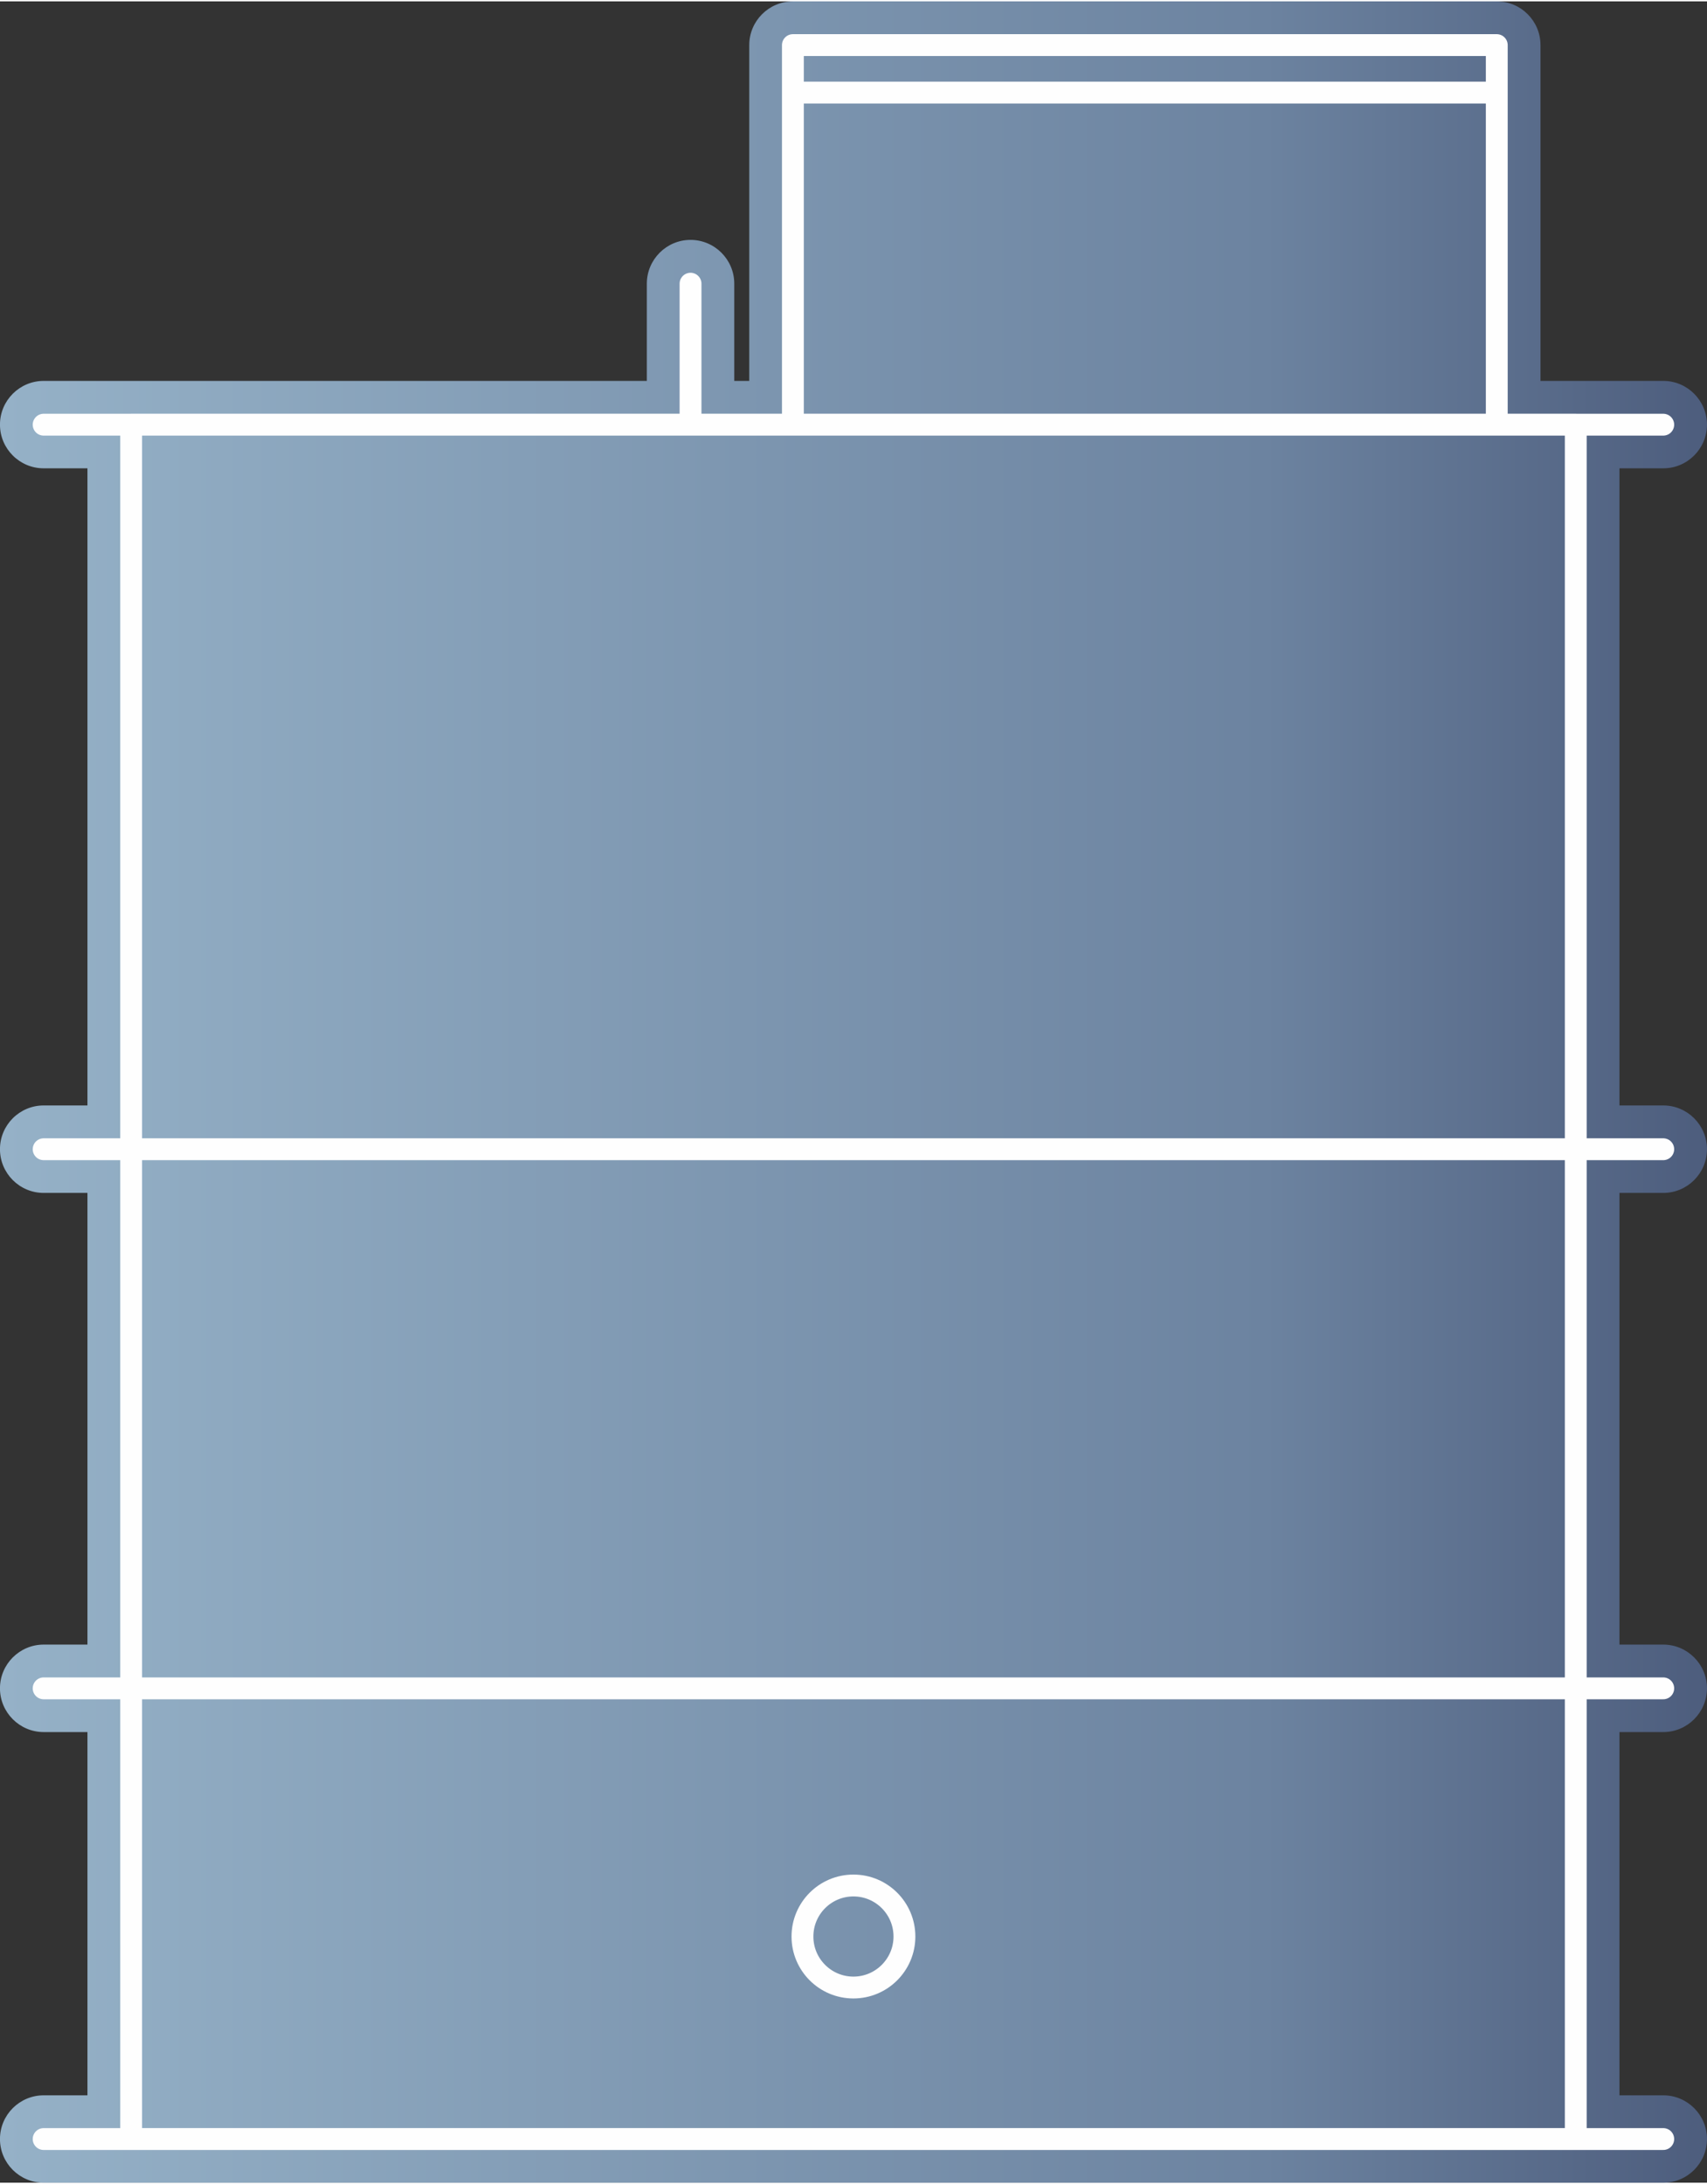
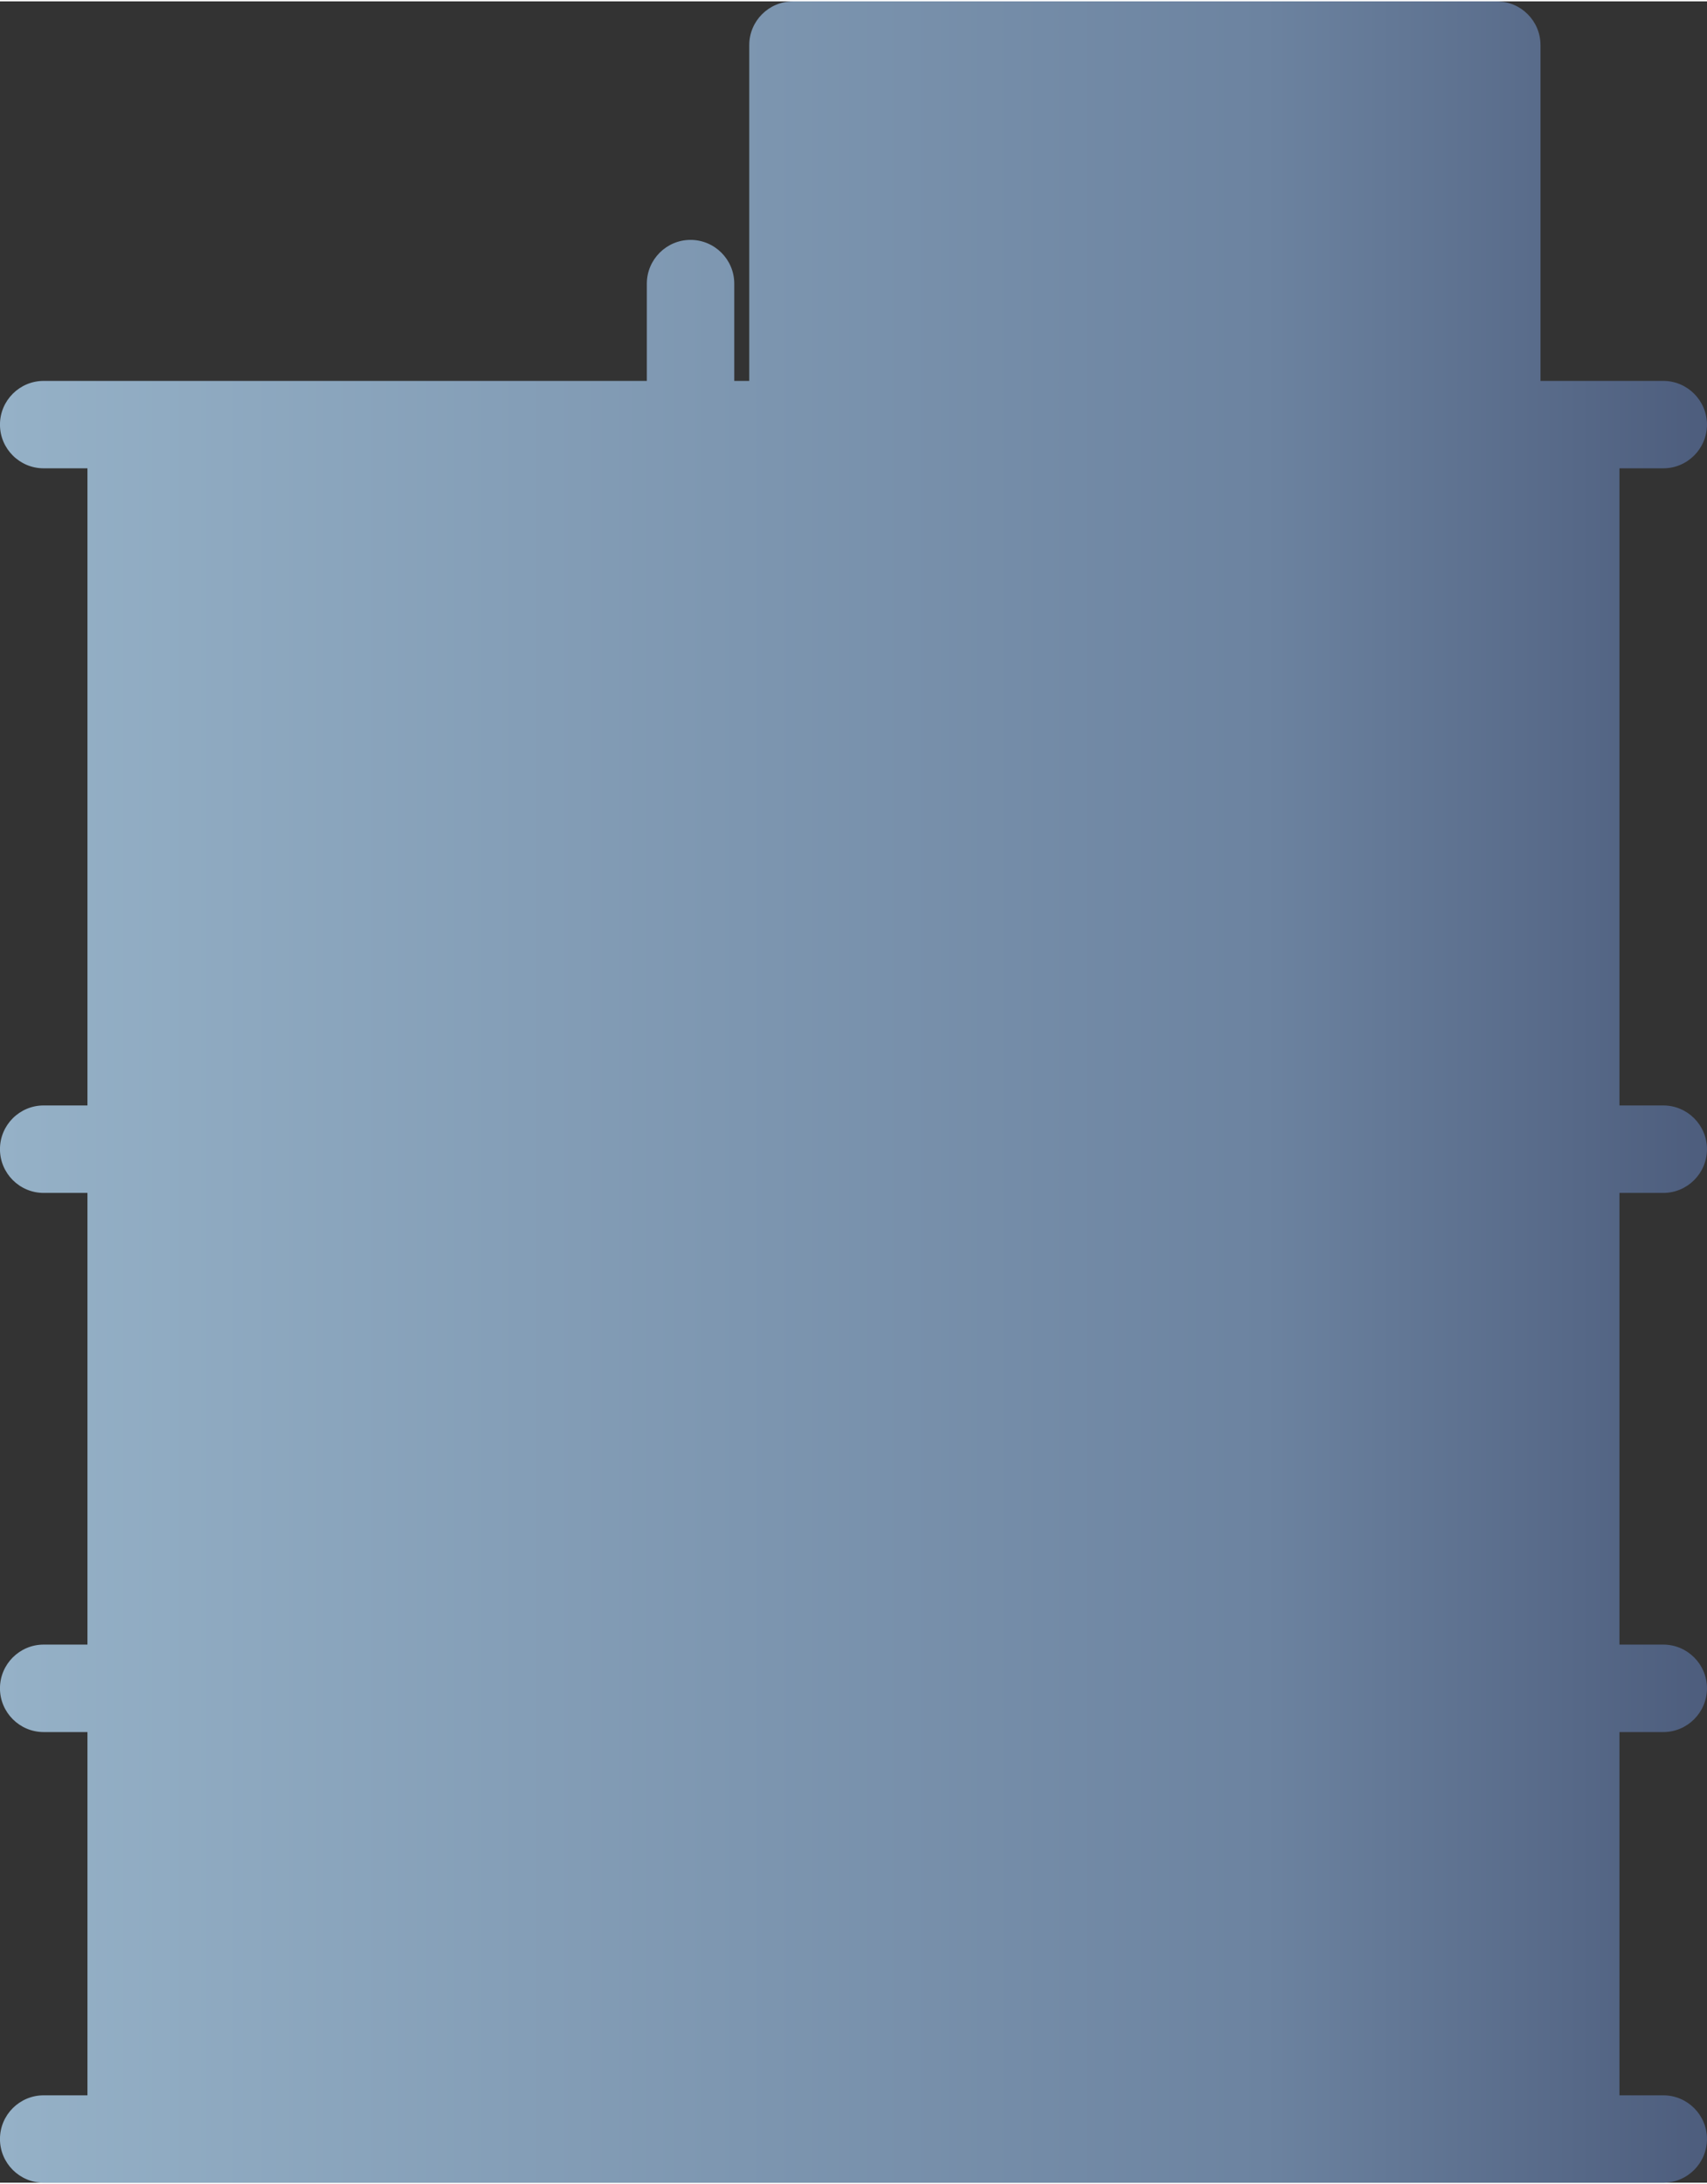
<svg xmlns="http://www.w3.org/2000/svg" xml:space="preserve" width="104" height="133" version="1.1" style="shape-rendering:geometricPrecision; text-rendering:geometricPrecision; image-rendering:optimizeQuality; fill-rule:evenodd; clip-rule:evenodd" viewBox="0 0 59103 75488">
  <rect x="0" y="0" width="59103" height="75488" fill="#333333" stroke="none" />
  <defs>
    <style type="text/css">
   
    .str0 {stroke:#FEFEFE;stroke-width:756.511;stroke-linecap:round;stroke-linejoin:round}
    .fil1 {fill:none;fill-rule:nonzero}
    .fil0 {fill:url(#id0)}
   
  </style>
    <linearGradient id="id0" gradientUnits="userSpaceOnUse" x1="-0" y1="37744.3" x2="59103.3" y2="37744.3">
      <stop offset="0" style="stop-color:#95B1C7" />
      <stop offset="0.741" style="stop-color:#6C83A0" />
      <stop offset="1" style="stop-color:#4D5D7D" />
    </linearGradient>
  </defs>
  <g id="Vrstva_x0020_1">
    <path class="fil0" d="M51827 0l-24371 0c-835,0 -1514,678 -1514,1513l0 0 0 11621 -519 0 0 -3366c0,-835 -679,-1514 -1514,-1514l0 0c-833,0 -1513,679 -1513,1514l0 0 0 3366 -20884 0c-834,0 -1513,679 -1513,1513l0 0c0,834 679,1512 1513,1512l0 0 1516 0 0 22049 -1516 0c-834,0 -1513,678 -1513,1513l0 0c0,835 679,1514 1513,1514l0 0 1516 0 0 15631 -1516 0c-834,0 -1513,679 -1513,1513l0 0c0,834 679,1514 1513,1514l0 0 1516 0 0 12571 -1516 0c-834,0 -1513,678 -1513,1512l0 0c0,835 679,1513 1513,1513l0 0 56077 0c834,0 1513,-678 1513,-1513 0,-834 -679,-1512 -1513,-1512l0 0 -1517 0 0 -12571 1517 0c834,0 1513,-679 1513,-1514 0,-834 -679,-1513 -1513,-1513l0 0 -1517 0 0 -15631 1517 0c834,0 1513,-679 1513,-1514 0,-834 -679,-1513 -1513,-1513l0 0 -1517 0 0 -22049 1517 0c834,0 1513,-678 1513,-1512 0,-834 -679,-1513 -1513,-1513l0 0 -4251 0 0 -11621c0,-835 -678,-1513 -1512,-1513z" />
-     <path class="fil1 str0" d="M54559 73976l-50018 0 0 -59328 50018 0 0 59328zm-2735 -59328l-24371 0 0 -13135 24371 0 0 13135zm-20509 52321c0,974 -791,1765 -1766,1765 -975,0 -1765,-790 -1765,-1765 0,-975 790,-1766 1765,-1766 975,0 1766,790 1766,1766zm-3862 -63813l24371 0m-43021 70821l41493 0m-48785 -15597l56077 0m-56077 -18657l56077 0m-56077 -25074l56077 0m-56077 59328l56077 0m-33679 -64207l0 4879" />
  </g>
</svg>